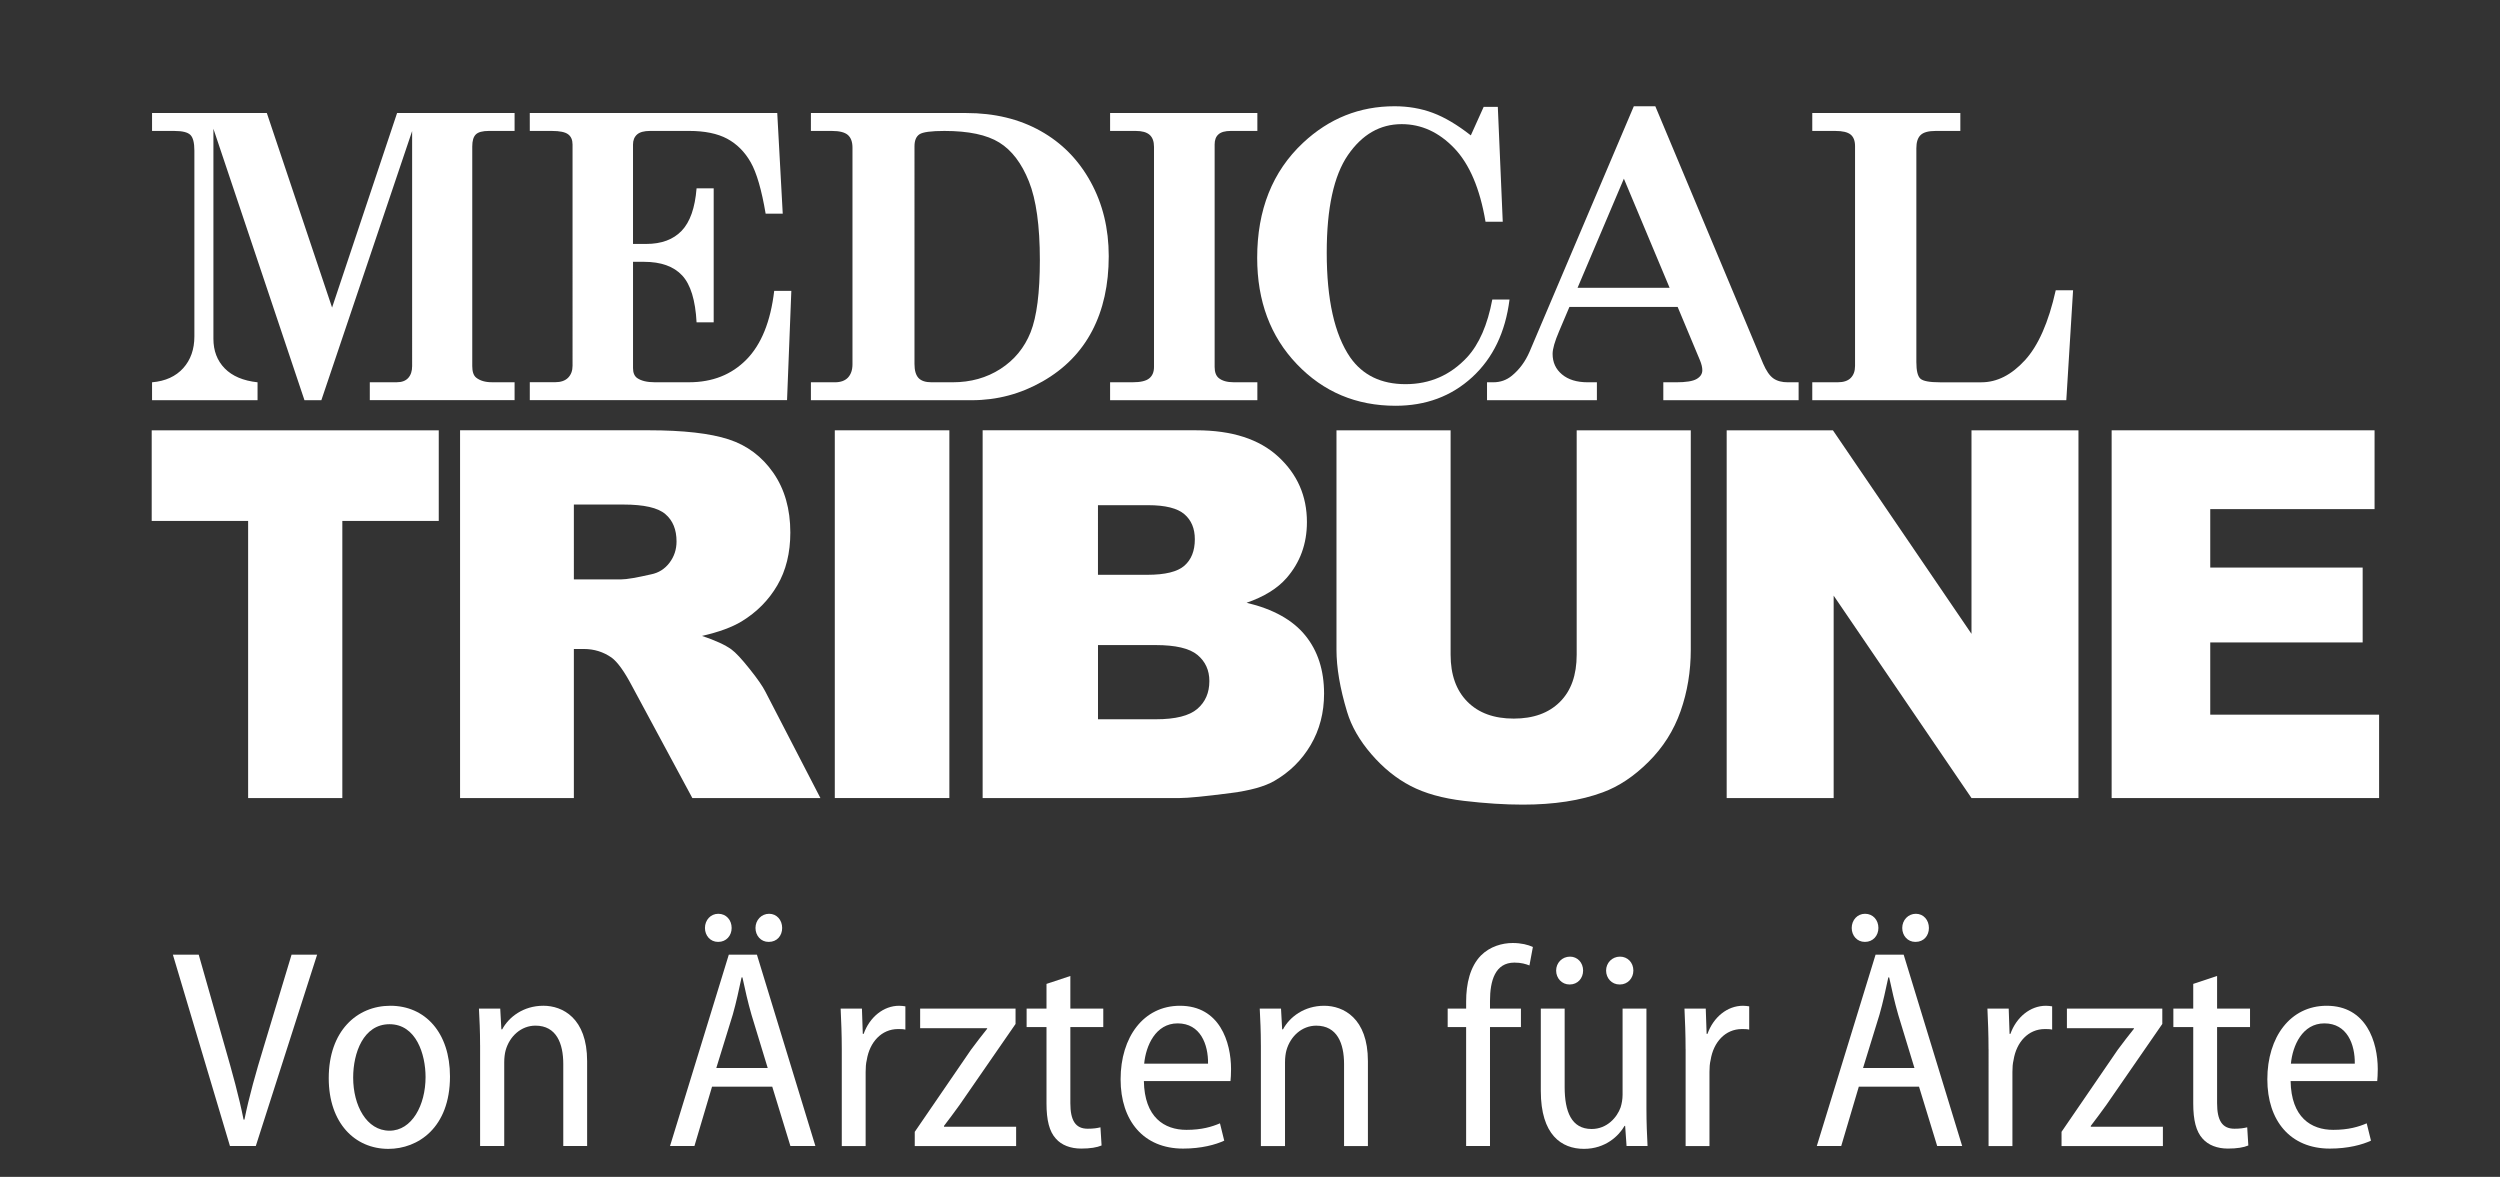
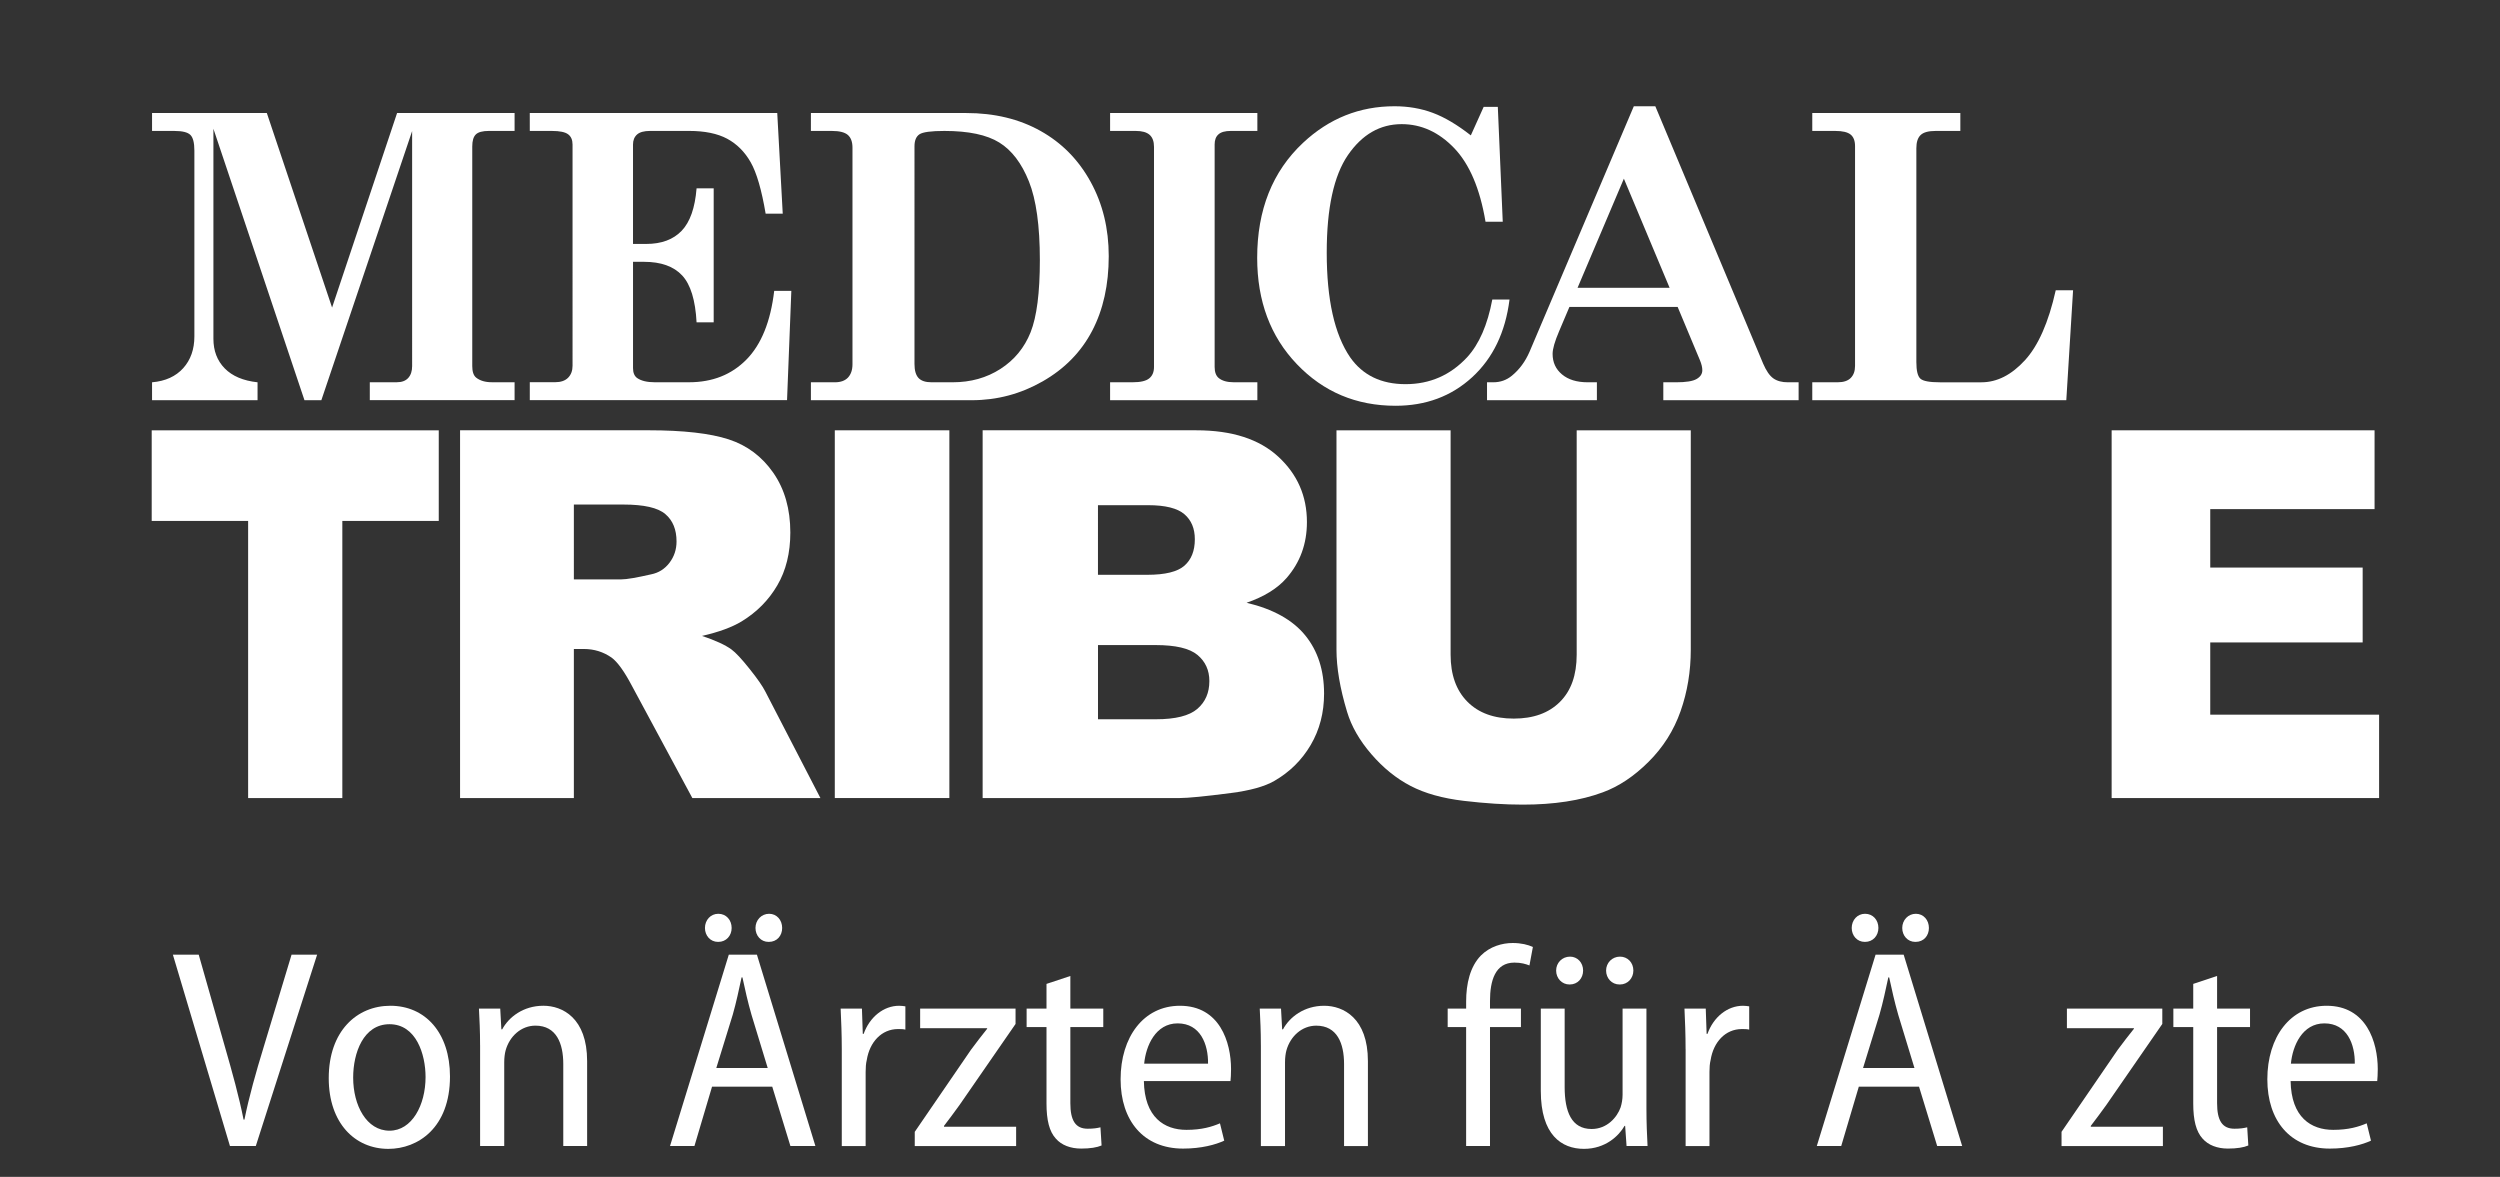
<svg xmlns="http://www.w3.org/2000/svg" version="1.1" id="Ebene_1" x="0px" y="0px" width="152.088px" height="71.594px" viewBox="0 0 152.088 71.594" xml:space="preserve">
  <rect x="0" y="0" width="152.088" height="71.594" fill="#333333" stroke="none" />
  <g>
    <path fill="#FFFFFF" d="M9.25,6.875h6.982l3.97,11.835l3.955-11.835h7.148v1.09h-1.559c-0.386,0-0.652,0.07-0.798,0.213   C28.802,8.32,28.73,8.565,28.73,8.911v13.362c0,0.339,0.078,0.569,0.235,0.699c0.237,0.188,0.556,0.282,0.958,0.282h1.382v1.09   h-8.808v-1.09h1.647c0.301,0,0.532-0.086,0.69-0.26c0.159-0.176,0.238-0.412,0.238-0.722V7.974L19.55,24.346h-1.028L12.983,7.833   v12.776c0,0.733,0.229,1.333,0.688,1.802s1.126,0.752,1.997,0.846v1.09H9.25v-1.09c0.815-0.069,1.447-0.36,1.899-0.863   c0.45-0.503,0.676-1.146,0.676-1.927V9.161c0-0.481-0.082-0.801-0.248-0.958c-0.163-0.157-0.482-0.236-0.951-0.236H9.25V6.875z" />
    <path fill="#FFFFFF" d="M32.229,6.875h15.055L47.618,13h-1.04c-0.244-1.446-0.546-2.49-0.91-3.129   c-0.364-0.637-0.84-1.113-1.43-1.431c-0.59-0.316-1.363-0.475-2.316-0.475h-2.368c-0.369,0-0.635,0.072-0.798,0.217   c-0.164,0.146-0.247,0.349-0.247,0.608v6.05h0.807c0.925,0,1.644-0.268,2.154-0.801c0.51-0.534,0.811-1.394,0.906-2.58h1.041v8.152   h-1.041c-0.071-1.35-0.364-2.302-0.876-2.853c-0.514-0.553-1.289-0.83-2.324-0.83H38.51v6.463c0,0.283,0.083,0.484,0.247,0.604   c0.249,0.174,0.608,0.26,1.076,0.26h2.082c1.427,0,2.593-0.463,3.498-1.385c0.906-0.922,1.466-2.314,1.686-4.175h1.042   l-0.261,6.647H32.23v-1.09h1.538c0.347,0,0.611-0.09,0.791-0.271c0.182-0.185,0.272-0.426,0.272-0.731V8.794   c0-0.284-0.09-0.493-0.272-0.626c-0.18-0.134-0.506-0.202-0.976-0.202H32.23L32.229,6.875L32.229,6.875z" />
    <path fill="#FFFFFF" d="M56.665,23.256c-0.361,0-0.621-0.086-0.786-0.26c-0.164-0.176-0.246-0.459-0.246-0.854V8.901   c0-0.354,0.102-0.6,0.306-0.733c0.204-0.134,0.708-0.202,1.515-0.202c1.468,0,2.581,0.234,3.34,0.706   c0.757,0.468,1.357,1.257,1.801,2.367c0.443,1.106,0.665,2.704,0.665,4.786c0,1.981-0.188,3.443-0.563,4.388   c-0.375,0.94-0.986,1.683-1.832,2.229c-0.845,0.545-1.815,0.814-2.909,0.814H56.665L56.665,23.256z M49.331,7.966h1.288   c0.449,0,0.768,0.081,0.958,0.242c0.188,0.162,0.284,0.421,0.284,0.775v13.174c0,0.348-0.092,0.615-0.272,0.811   c-0.181,0.193-0.449,0.289-0.803,0.289h-1.454v1.09h9.79c1.534,0,2.969-0.381,4.308-1.146c1.335-0.763,2.341-1.789,3.013-3.077   c0.673-1.287,1.008-2.801,1.008-4.541c0-1.677-0.367-3.185-1.104-4.524c-0.734-1.337-1.751-2.371-3.049-3.095   C62,7.238,60.494,6.876,58.778,6.876h-9.446L49.331,7.966L49.331,7.966z" />
    <path fill="#FFFFFF" d="M67.533,6.875h8.959v1.09H74.88c-0.346,0-0.598,0.069-0.753,0.208c-0.156,0.136-0.234,0.339-0.234,0.608   v13.542c0,0.313,0.082,0.536,0.247,0.674c0.211,0.172,0.516,0.258,0.915,0.258h1.437v1.09h-8.959v-1.09h1.378   c0.475,0,0.809-0.078,1.002-0.236c0.195-0.158,0.291-0.389,0.291-0.695V8.935c0-0.331-0.089-0.575-0.267-0.733   c-0.179-0.157-0.457-0.236-0.836-0.236h-1.568V6.875z" />
    <path fill="#FFFFFF" d="M89.478,8.236L90.26,6.5h0.86l0.3,6.988h-1.048c-0.338-2.008-0.972-3.501-1.904-4.476   c-0.934-0.972-1.999-1.46-3.195-1.46c-1.317,0-2.406,0.627-3.27,1.88c-0.862,1.256-1.291,3.234-1.291,5.934   c0,2.862,0.474,4.982,1.425,6.371c0.762,1.088,1.886,1.633,3.368,1.633c1.485,0,2.733-0.547,3.748-1.637   c0.729-0.794,1.24-1.963,1.531-3.51h1.048c-0.252,1.993-1.009,3.566-2.272,4.725s-2.817,1.737-4.661,1.737   c-2.386,0-4.388-0.841-6-2.528c-1.612-1.682-2.418-3.84-2.418-6.471c0-2.918,0.928-5.252,2.788-6.996   c1.584-1.484,3.438-2.226,5.564-2.226c0.837,0,1.616,0.134,2.333,0.402C87.885,7.134,88.655,7.591,89.478,8.236z" />
    <path fill="#FFFFFF" d="M101.571,17.509h-5.6l2.818-6.639L101.571,17.509z M99.394,6.463l-6.343,14.934   c-0.256,0.591-0.612,1.079-1.073,1.457c-0.327,0.27-0.704,0.402-1.133,0.402h-0.382v1.09h6.684v-1.09h-0.561   c-0.66,0-1.18-0.16-1.561-0.479c-0.383-0.319-0.572-0.735-0.572-1.25c0-0.299,0.131-0.757,0.395-1.374l0.627-1.479h6.586   l1.357,3.245c0.095,0.229,0.143,0.43,0.143,0.604c0,0.223-0.115,0.398-0.346,0.532c-0.229,0.136-0.646,0.202-1.256,0.202h-0.771   v1.09h8.231v-1.09h-0.646c-0.369,0-0.664-0.078-0.889-0.237c-0.225-0.158-0.432-0.456-0.623-0.899l-6.559-15.656L99.394,6.463   L99.394,6.463z" />
    <path fill="#FFFFFF" d="M110.25,7.966v-1.09h9.008v1.09h-1.51c-0.434,0-0.733,0.083-0.906,0.249   c-0.174,0.165-0.26,0.434-0.26,0.803v13.007c0,0.53,0.082,0.866,0.248,1.013s0.56,0.219,1.182,0.219h2.529   c0.943,0,1.824-0.445,2.641-1.336c0.816-0.889,1.443-2.31,1.879-4.263h1.055l-0.412,6.687H110.25v-1.09h1.558   c0.343,0,0.604-0.086,0.778-0.258c0.177-0.177,0.266-0.418,0.266-0.733V8.887c0-0.322-0.092-0.558-0.271-0.702   c-0.182-0.146-0.488-0.219-0.93-0.219H110.25z" />
  </g>
  <g>
    <path fill="#FFFFFF" d="M9.229,26.178h17.463v5.514h-5.866v16.857h-5.731V31.692H9.229V26.178z" />
    <path fill="#FFFFFF" d="M34.911,30.694h3.01c1.25,0,2.102,0.191,2.556,0.582c0.455,0.387,0.68,0.941,0.68,1.664   c0,0.49-0.143,0.919-0.43,1.298c-0.288,0.378-0.659,0.61-1.113,0.702c-0.897,0.205-1.501,0.307-1.814,0.307h-2.889V30.694z    M34.911,48.549v-9.068h0.606c0.627,0,1.187,0.176,1.683,0.52c0.364,0.266,0.779,0.84,1.243,1.722l3.676,6.827h7.791l-3.347-6.471   c-0.163-0.326-0.483-0.789-0.965-1.39c-0.479-0.603-0.847-0.995-1.099-1.179c-0.375-0.274-0.971-0.549-1.791-0.824   c1.023-0.234,1.826-0.529,2.413-0.885c0.919-0.561,1.644-1.293,2.169-2.195c0.526-0.898,0.79-1.973,0.79-3.211   c0-1.426-0.345-2.637-1.033-3.629c-0.689-0.992-1.595-1.672-2.718-2.037c-1.125-0.367-2.749-0.553-4.875-0.553H27.988v22.373   H34.911z" />
    <path fill="#FFFFFF" d="M50.785,26.178h6.97v22.371h-6.97V26.178z" />
    <path fill="#FFFFFF" d="M66.795,30.733h3.053c1.049,0,1.785,0.186,2.207,0.551c0.422,0.363,0.633,0.871,0.633,1.521   c0,0.702-0.211,1.235-0.633,1.608c-0.422,0.371-1.175,0.555-2.253,0.555h-3.007V30.733z M59.777,48.549h11.987   c0.512,0,1.549-0.102,3.112-0.305c1.176-0.15,2.054-0.396,2.637-0.731c0.939-0.538,1.681-1.269,2.224-2.193   c0.542-0.921,0.813-1.964,0.813-3.122c0-1.423-0.381-2.605-1.143-3.541c-0.763-0.941-1.954-1.604-3.57-1.988   c1.064-0.369,1.873-0.867,2.426-1.5c0.83-0.949,1.244-2.084,1.244-3.41c0-1.582-0.58-2.905-1.74-3.975   c-1.159-1.07-2.822-1.607-4.988-1.607h-13v22.373H59.777z M66.795,39.243h3.509c1.212,0,2.058,0.198,2.542,0.598   c0.483,0.402,0.726,0.933,0.726,1.592c0,0.71-0.243,1.271-0.733,1.693c-0.489,0.42-1.329,0.631-2.518,0.631h-3.524v-4.514H66.795z" />
    <path fill="#FFFFFF" d="M95.915,26.178h6.944v13.34c0,1.322-0.207,2.572-0.621,3.748c-0.413,1.175-1.063,2.201-1.95,3.082   c-0.884,0.881-1.813,1.499-2.783,1.854c-1.348,0.5-2.971,0.748-4.862,0.748c-1.097,0-2.288-0.076-3.583-0.229   c-1.294-0.153-2.377-0.455-3.246-0.909c-0.868-0.451-1.665-1.095-2.386-1.931c-0.721-0.836-1.213-1.693-1.479-2.58   c-0.43-1.424-0.644-2.684-0.644-3.783v-13.34h6.943v13.65c0,1.219,0.34,2.172,1.018,2.857c0.68,0.689,1.621,1.031,2.823,1.031   c1.195,0,2.131-0.338,2.809-1.016c0.68-0.675,1.02-1.634,1.02-2.875V26.178H95.915z" />
-     <path fill="#FFFFFF" d="M105.043,26.178h6.463l8.43,12.382V26.178h6.508v22.371h-6.508l-8.385-12.313v12.313h-6.508V26.178z" />
    <path fill="#FFFFFF" d="M128.463,26.178h15.994v4.794h-9.996v3.556h9.272v4.555h-9.272v4.394h10.272v5.073h-16.271V26.178z" />
  </g>
  <g>
    <path fill="#FFFFFF" d="M13.989,69.719l-3.472-11.642h1.572l1.606,5.647c0.432,1.503,0.846,2.988,1.123,4.388h0.052   c0.276-1.382,0.708-2.901,1.157-4.37l1.71-5.665h1.555l-3.731,11.642H13.989z" />
    <path fill="#FFFFFF" d="M27.375,65.488c0,3.126-1.952,4.404-3.749,4.404c-2.038,0-3.627-1.572-3.627-4.301   c0-2.867,1.71-4.405,3.749-4.405C25.872,61.186,27.375,62.828,27.375,65.488z M21.485,65.556c0,1.693,0.812,3.23,2.211,3.23   c1.364,0,2.193-1.555,2.193-3.265c0-1.382-0.57-3.213-2.193-3.213C22.106,62.309,21.485,64.054,21.485,65.556z" />
    <path fill="#FFFFFF" d="M29.206,63.587c0-0.898-0.035-1.537-0.069-2.229h1.295l0.069,1.261h0.052   c0.397-0.742,1.278-1.434,2.505-1.434c1.157,0,2.66,0.743,2.66,3.368v5.165h-1.451v-4.992c0-1.243-0.415-2.331-1.693-2.331   c-0.864,0-1.572,0.639-1.813,1.502c-0.052,0.19-0.086,0.449-0.086,0.726v5.096h-1.468V63.587z" />
    <path fill="#FFFFFF" d="M43.317,66.109l-1.071,3.61h-1.485l3.576-11.642h1.71l3.558,11.642h-1.52l-1.105-3.61H43.317z M43.68,57.3   c-0.466,0-0.794-0.38-0.794-0.847c0-0.483,0.346-0.863,0.812-0.863c0.483,0,0.812,0.38,0.812,0.863   c0,0.467-0.328,0.847-0.812,0.847H43.68z M46.703,64.969l-0.984-3.23c-0.225-0.777-0.397-1.554-0.553-2.279h-0.052   c-0.155,0.726-0.328,1.537-0.535,2.263l-1.002,3.247H46.703z M46.754,57.3c-0.466,0-0.794-0.38-0.794-0.847   c0-0.483,0.363-0.863,0.829-0.863s0.794,0.38,0.794,0.863c0,0.467-0.311,0.847-0.812,0.847H46.754z" />
    <path fill="#FFFFFF" d="M51.21,63.83c0-0.898-0.035-1.728-0.069-2.471h1.295l0.052,1.537h0.052c0.363-1.019,1.209-1.71,2.159-1.71   c0.138,0,0.259,0.018,0.38,0.035v1.416c-0.138-0.034-0.276-0.034-0.449-0.034c-1.001,0-1.727,0.794-1.9,1.883   c-0.052,0.207-0.069,0.466-0.069,0.726v4.508H51.21V63.83z" />
    <path fill="#FFFFFF" d="M55.649,68.856l3.42-4.992c0.328-0.449,0.656-0.863,0.984-1.278v-0.034h-4.076v-1.192h5.804v0.933   l-3.403,4.923c-0.328,0.449-0.639,0.881-0.95,1.278v0.052h4.388v1.175h-6.167V68.856z" />
    <path fill="#FFFFFF" d="M65.115,59.373v1.986h2.003v1.123h-2.003v4.629c0,1.054,0.311,1.555,1.054,1.555   c0.345,0,0.57-0.034,0.777-0.086l0.069,1.105c-0.276,0.12-0.691,0.189-1.244,0.189c-0.639,0-1.192-0.207-1.537-0.604   c-0.397-0.432-0.57-1.123-0.57-2.142v-4.646h-1.209v-1.123h1.209v-1.503L65.115,59.373z" />
    <path fill="#FFFFFF" d="M69.588,65.764c0.035,2.211,1.244,2.971,2.591,2.971c0.933,0,1.554-0.19,2.038-0.397l0.259,1.054   c-0.518,0.242-1.382,0.483-2.504,0.483c-2.401,0-3.8-1.692-3.8-4.215c0-2.573,1.399-4.474,3.61-4.474   c2.418,0,3.109,2.211,3.109,3.853c0,0.328-0.017,0.553-0.034,0.726H69.588z M73.492,64.71c0.017-1.175-0.466-2.453-1.848-2.453   c-1.347,0-1.935,1.364-2.038,2.453H73.492z" />
    <path fill="#FFFFFF" d="M76.705,63.587c0-0.898-0.035-1.537-0.069-2.229h1.295L78,62.62h0.052c0.397-0.742,1.278-1.434,2.505-1.434   c1.157,0,2.66,0.743,2.66,3.368v5.165h-1.451v-4.992c0-1.243-0.415-2.331-1.693-2.331c-0.864,0-1.572,0.639-1.813,1.502   c-0.052,0.19-0.086,0.449-0.086,0.726v5.096h-1.468V63.587z" />
    <path fill="#FFFFFF" d="M89.192,69.719v-7.237H88.07v-1.123h1.123v-0.432c0-1.088,0.242-2.125,0.898-2.798   c0.553-0.553,1.295-0.761,1.935-0.761c0.518,0,0.932,0.104,1.227,0.242l-0.209,1.123c-0.225-0.087-0.5-0.173-0.914-0.173   c-1.175,0-1.486,1.105-1.486,2.332v0.466h1.882v1.123h-1.882v7.237H89.192z" />
    <path fill="#FFFFFF" d="M100.161,67.439c0,0.881,0.035,1.624,0.068,2.28h-1.277l-0.086-1.227h-0.035   c-0.346,0.604-1.158,1.399-2.471,1.399c-1.363,0-2.625-0.847-2.625-3.523v-5.01h1.451v4.768c0,1.503,0.414,2.557,1.641,2.557   c0.951,0,1.555-0.726,1.762-1.313c0.07-0.225,0.121-0.484,0.121-0.777v-5.234h1.451V67.439z M95.479,59.891   c-0.465,0-0.811-0.38-0.811-0.847c0-0.466,0.361-0.847,0.846-0.847c0.449,0,0.795,0.363,0.795,0.847   c0,0.467-0.328,0.847-0.813,0.847H95.479z M98.52,59.891c-0.467,0-0.813-0.38-0.813-0.847c0-0.466,0.363-0.847,0.846-0.847   c0.467,0,0.813,0.363,0.813,0.847c0,0.467-0.346,0.847-0.813,0.847H98.52z" />
    <path fill="#FFFFFF" d="M102.543,63.83c0-0.898-0.033-1.728-0.068-2.471h1.295l0.053,1.537h0.051c0.363-1.019,1.209-1.71,2.16-1.71   c0.137,0,0.258,0.018,0.379,0.035v1.416c-0.137-0.034-0.275-0.034-0.449-0.034c-1.002,0-1.727,0.794-1.898,1.883   c-0.053,0.207-0.07,0.466-0.07,0.726v4.508h-1.451V63.83z" />
    <path fill="#FFFFFF" d="M113.081,66.109l-1.07,3.61h-1.486l3.576-11.642h1.709l3.559,11.642h-1.52l-1.105-3.61H113.081z    M113.444,57.3c-0.467,0-0.795-0.38-0.795-0.847c0-0.483,0.346-0.863,0.811-0.863c0.484,0,0.813,0.38,0.813,0.863   c0,0.467-0.328,0.847-0.813,0.847H113.444z M116.465,64.969l-0.984-3.23c-0.225-0.777-0.396-1.554-0.553-2.279h-0.051   c-0.156,0.726-0.328,1.537-0.537,2.263l-1,3.247H116.465z M116.518,57.3c-0.467,0-0.795-0.38-0.795-0.847   c0-0.483,0.363-0.863,0.828-0.863c0.467,0,0.795,0.38,0.795,0.863c0,0.467-0.311,0.847-0.811,0.847H116.518z" />
-     <path fill="#FFFFFF" d="M120.973,63.83c0-0.898-0.033-1.728-0.068-2.471h1.295l0.053,1.537h0.051c0.363-1.019,1.209-1.71,2.16-1.71   c0.137,0,0.258,0.018,0.379,0.035v1.416c-0.137-0.034-0.275-0.034-0.449-0.034c-1.002,0-1.727,0.794-1.898,1.883   c-0.053,0.207-0.07,0.466-0.07,0.726v4.508h-1.451V63.83z" />
    <path fill="#FFFFFF" d="M125.413,68.856l3.42-4.992c0.328-0.449,0.656-0.863,0.984-1.278v-0.034h-4.076v-1.192h5.803v0.933   l-3.402,4.923c-0.328,0.449-0.639,0.881-0.949,1.278v0.052h4.387v1.175h-6.166V68.856z" />
    <path fill="#FFFFFF" d="M134.877,59.373v1.986h2.004v1.123h-2.004v4.629c0,1.054,0.311,1.555,1.055,1.555   c0.346,0,0.568-0.034,0.777-0.086l0.068,1.105c-0.277,0.12-0.691,0.189-1.244,0.189c-0.639,0-1.191-0.207-1.537-0.604   c-0.396-0.432-0.57-1.123-0.57-2.142v-4.646h-1.209v-1.123h1.209v-1.503L134.877,59.373z" />
    <path fill="#FFFFFF" d="M139.35,65.764c0.035,2.211,1.244,2.971,2.592,2.971c0.932,0,1.555-0.19,2.037-0.397l0.26,1.054   c-0.518,0.242-1.381,0.483-2.504,0.483c-2.402,0-3.801-1.692-3.801-4.215c0-2.573,1.398-4.474,3.609-4.474   c2.42,0,3.109,2.211,3.109,3.853c0,0.328-0.018,0.553-0.033,0.726H139.35z M143.254,64.71c0.018-1.175-0.467-2.453-1.848-2.453   c-1.348,0-1.936,1.364-2.039,2.453H143.254z" />
  </g>
</svg>